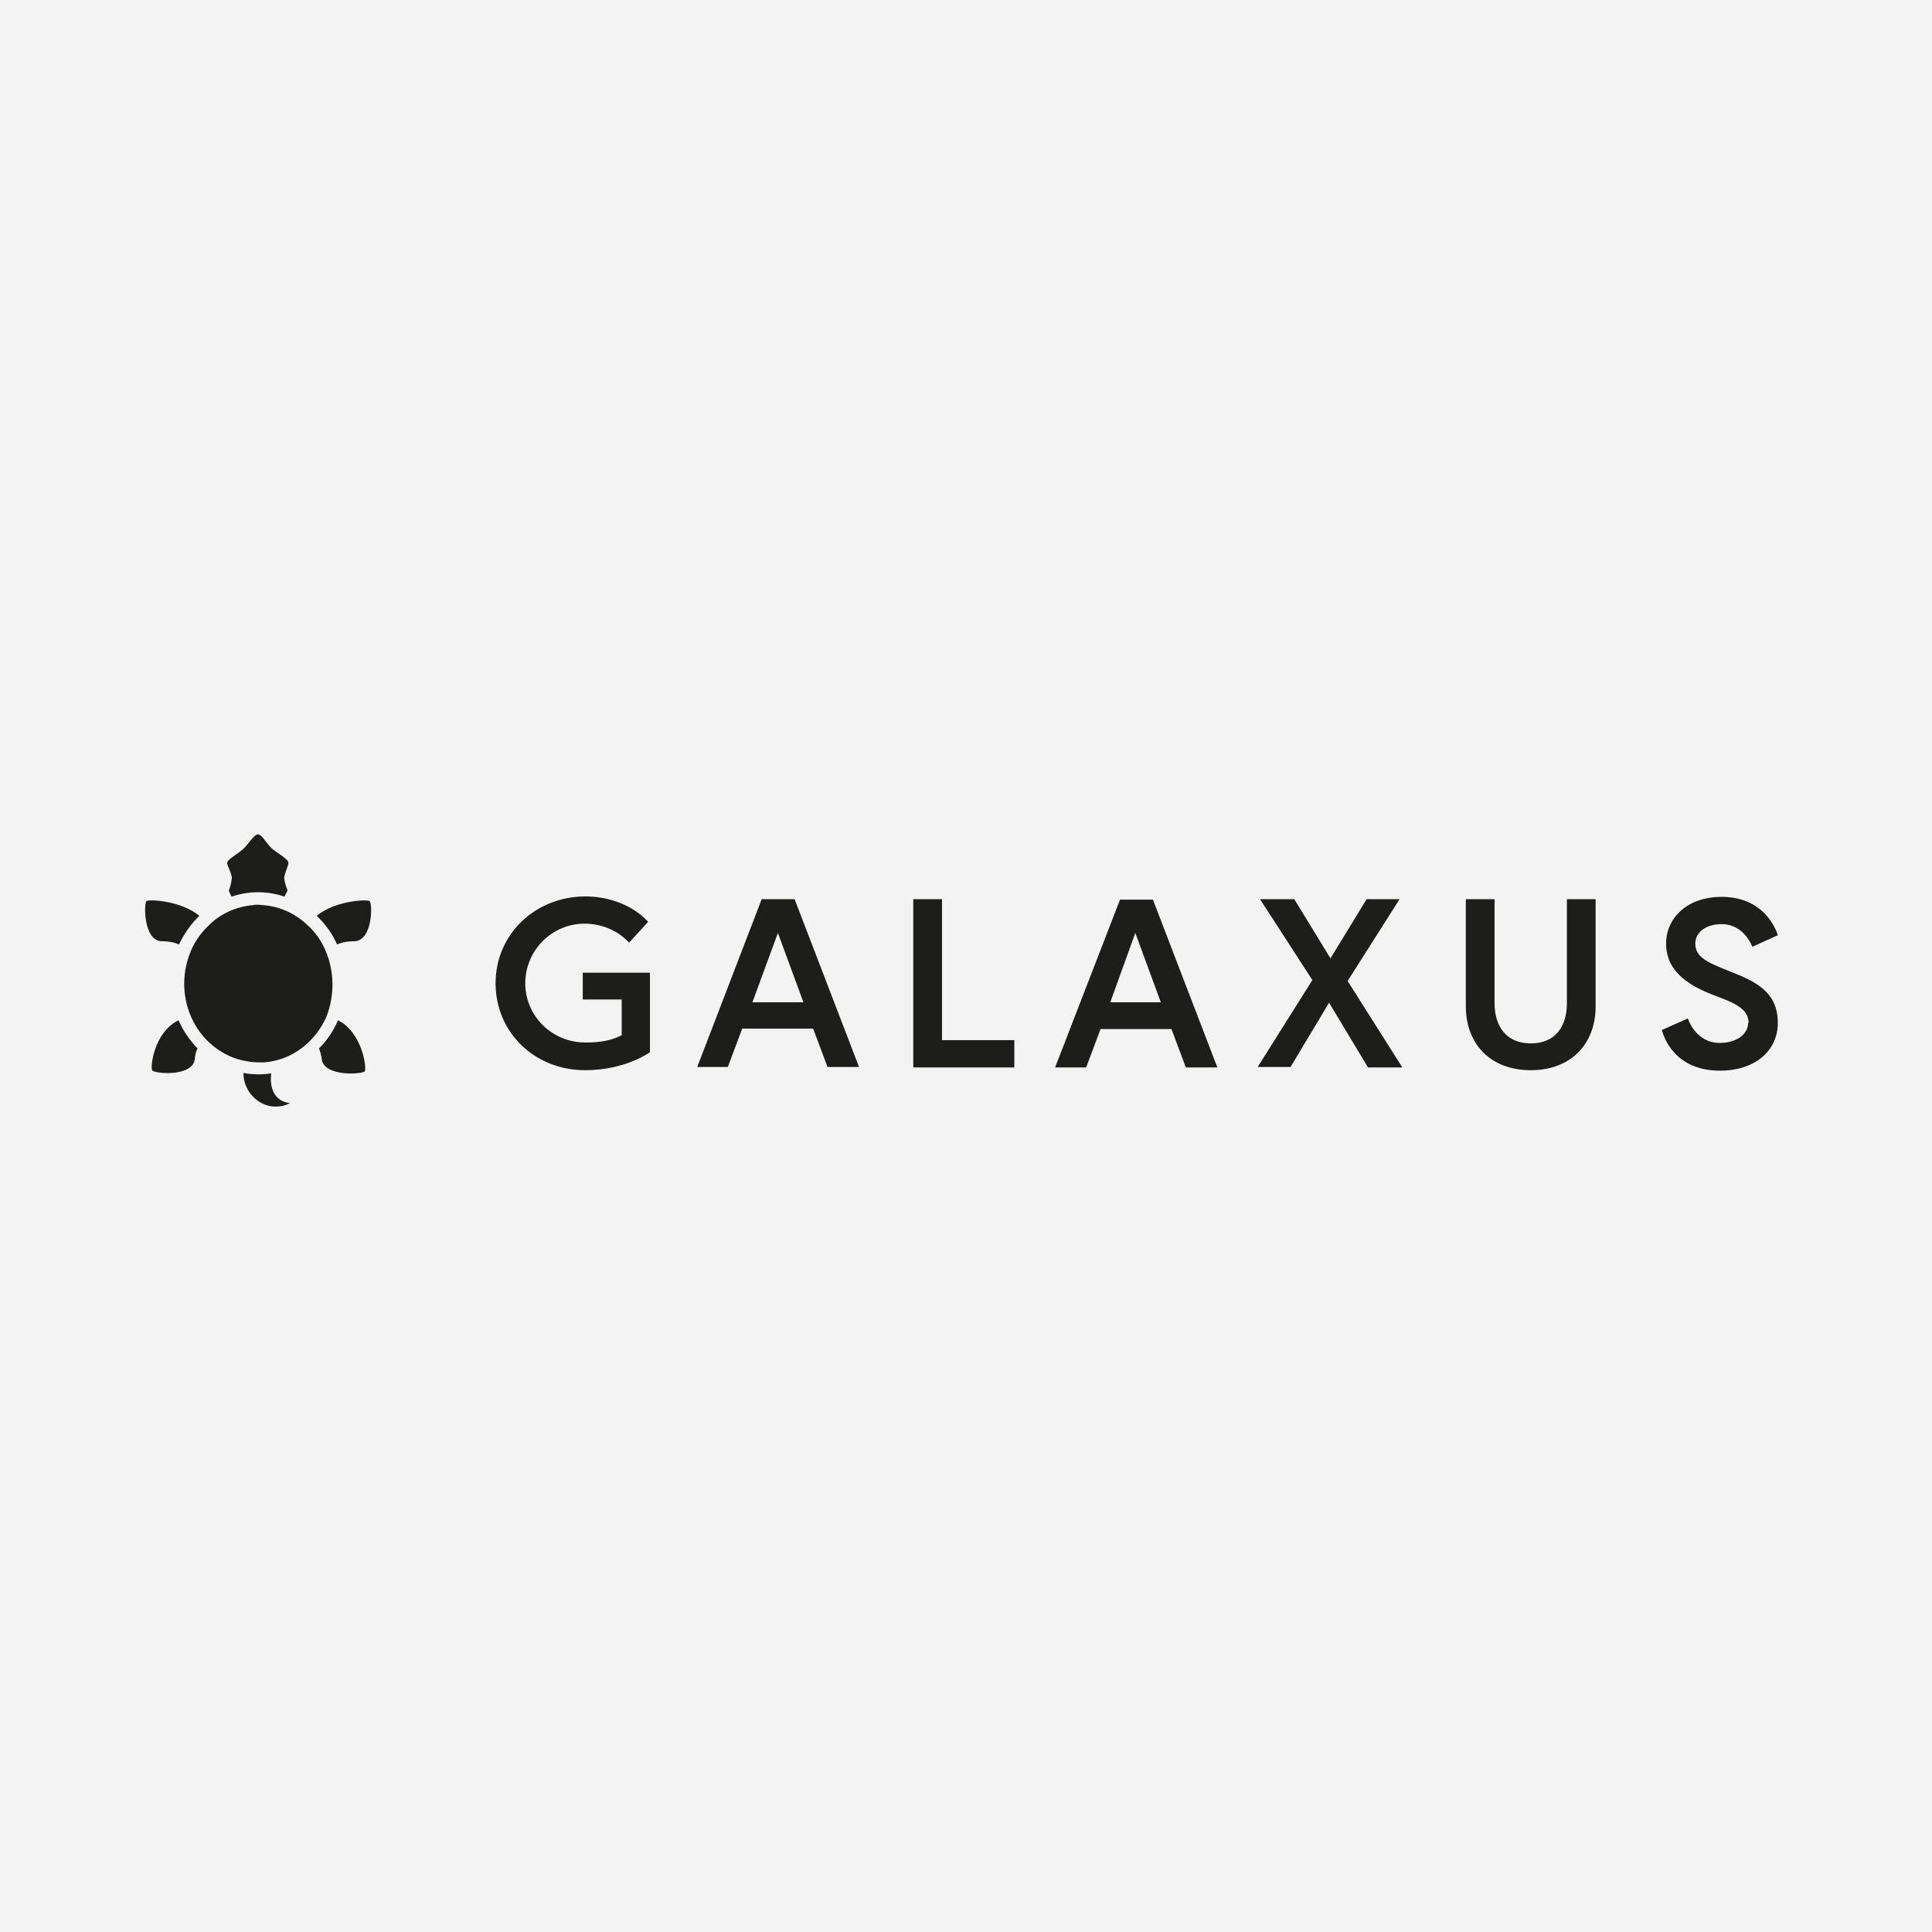
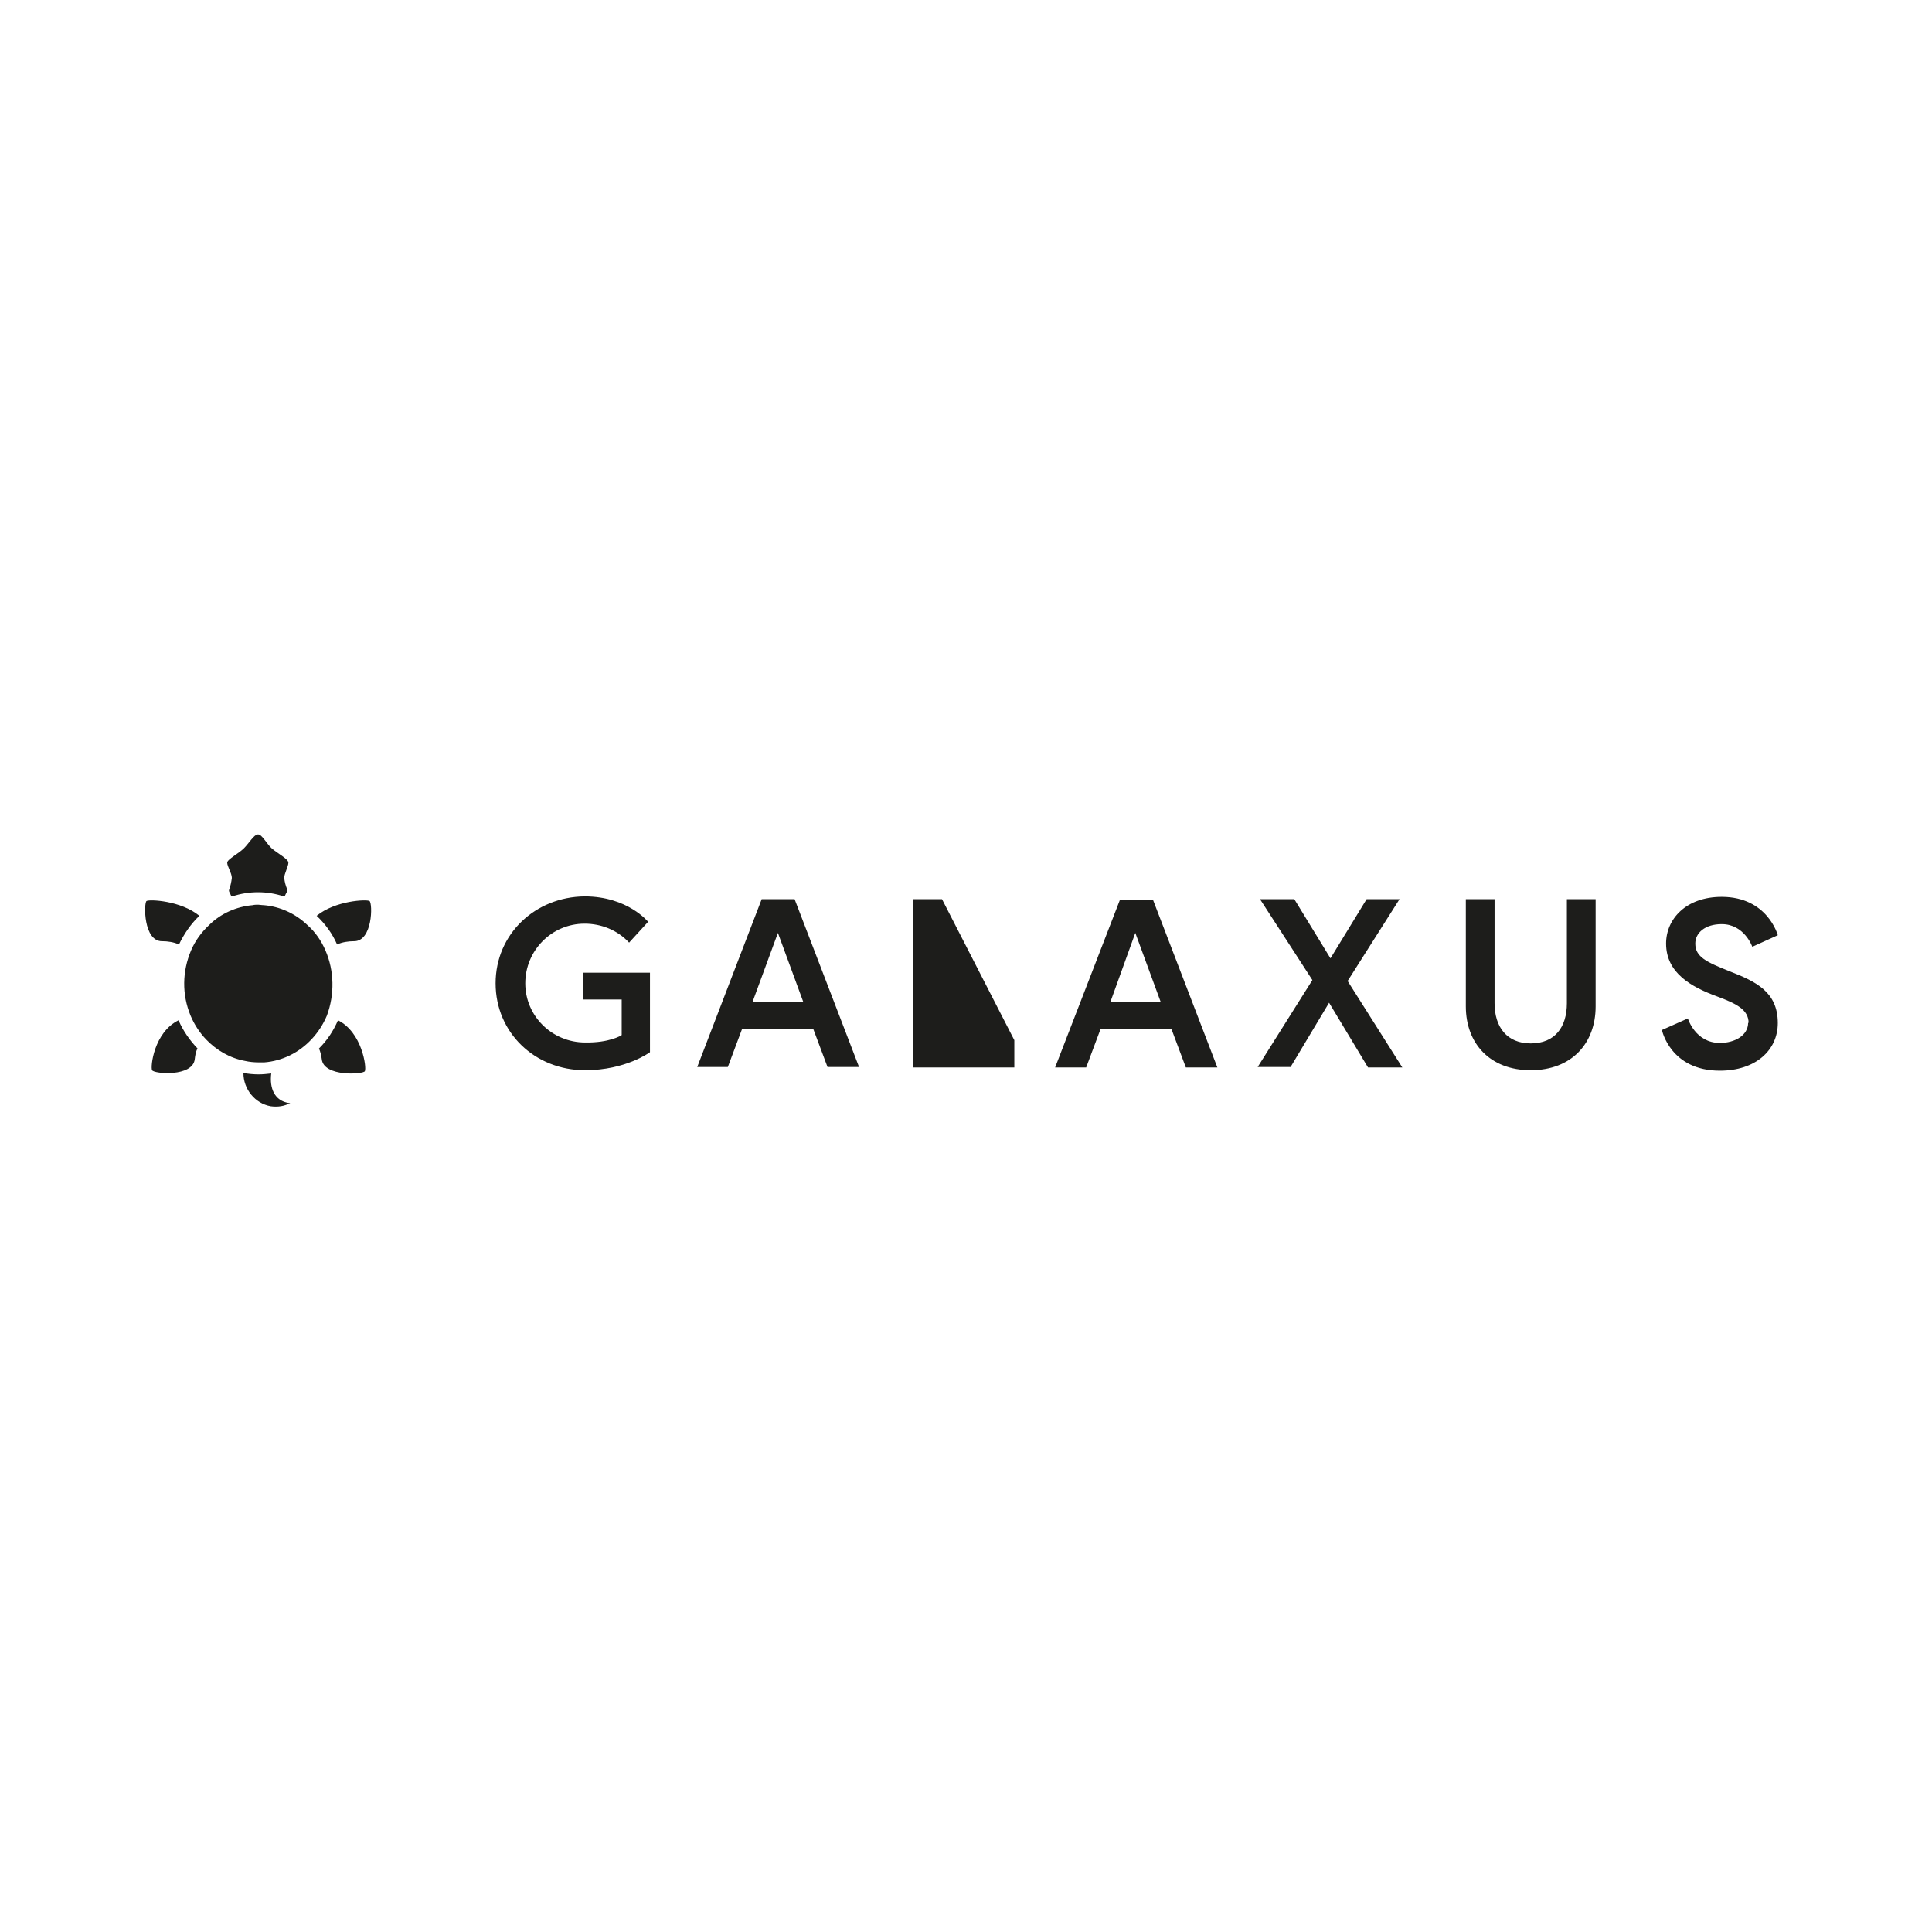
<svg xmlns="http://www.w3.org/2000/svg" width="180" height="180" viewBox="0 0 180 180">
  <g fill="none" fill-rule="evenodd">
-     <rect width="180" height="180" fill="#F3F3F3" />
-     <path fill="#1D1D1B" fill-rule="nonzero" d="M17.969,17.311 C17.537,18.301 16.976,19.163 16.198,19.938 C16.328,20.239 16.414,20.584 16.457,20.928 C16.63,22.608 20.344,22.349 20.474,22.048 C20.647,21.703 20.215,18.431 17.969,17.311 M10.584,22.349 C10.109,22.349 9.633,22.306 9.158,22.22 C9.158,23.727 10.238,25.062 11.707,25.32 C12.354,25.407 12.959,25.32 13.52,25.019 L13.391,25.019 C12.052,24.804 11.577,23.641 11.75,22.263 C11.361,22.306 10.972,22.349 10.584,22.349 M0.65,21.962 C0.823,22.306 4.451,22.608 4.624,20.928 C4.667,20.584 4.71,20.239 4.883,19.938 C4.149,19.163 3.544,18.301 3.112,17.311 C0.823,18.431 0.477,21.66 0.65,21.962 M3.155,10.249 C3.63,9.258 4.278,8.311 5.055,7.579 C3.328,6.158 0.391,6.029 0.132,6.201 C-0.127,6.373 -0.17,9.99 1.6,9.947 C2.119,9.947 2.68,10.033 3.155,10.249 M12.959,4.048 C12.959,3.66 13.348,2.971 13.348,2.627 C13.348,2.282 12.268,1.722 11.793,1.292 C11.318,0.861 10.886,0 10.54,0 L10.497,0 C10.152,0 9.677,0.818 9.202,1.292 C8.727,1.766 7.647,2.325 7.647,2.627 C7.647,2.971 8.079,3.617 8.079,4.048 C8.036,4.435 7.949,4.823 7.82,5.167 C7.776,5.34 7.906,5.426 8.036,5.77 L8.122,5.77 C9.677,5.254 11.361,5.254 12.916,5.77 L13.002,5.77 C13.132,5.426 13.261,5.34 13.261,5.167 C13.089,4.78 13.002,4.435 12.959,4.048 M16.803,10.809 C16.414,9.904 15.853,9.086 15.118,8.44 C13.996,7.364 12.57,6.718 11.059,6.588 C10.843,6.588 10.67,6.545 10.54,6.545 C10.368,6.545 10.195,6.545 10.022,6.588 C8.511,6.718 7.042,7.364 5.962,8.44 C5.228,9.129 4.667,9.904 4.278,10.809 C3.458,12.746 3.414,14.899 4.235,16.88 C4.58,17.698 5.055,18.431 5.66,19.076 C6.653,20.11 7.906,20.842 9.331,21.1 C9.72,21.187 10.152,21.23 10.584,21.23 L11.102,21.23 C12.786,21.1 14.341,20.325 15.507,19.076 C16.112,18.431 16.587,17.698 16.932,16.88 C17.667,14.899 17.623,12.703 16.803,10.809 M20.906,6.201 C20.647,6.029 17.71,6.158 15.982,7.579 C16.803,8.354 17.451,9.258 17.883,10.249 C18.358,10.033 18.919,9.947 19.437,9.947 C21.208,9.99 21.208,6.416 20.906,6.201 M149.349,17.526 C149.349,18.732 148.096,19.421 146.714,19.421 C144.425,19.421 143.734,17.139 143.734,17.139 L141.316,18.215 C141.316,18.215 142.093,22.005 146.714,22.005 C150.04,22.005 152.113,20.11 152.113,17.569 C152.113,14.641 150.04,13.694 147.621,12.746 C145.462,11.885 144.425,11.411 144.425,10.163 C144.425,9.172 145.332,8.354 146.887,8.354 C149.003,8.354 149.737,10.464 149.737,10.464 L152.113,9.388 C152.113,9.388 151.163,5.813 146.887,5.813 C143.561,5.813 141.704,7.88 141.704,10.163 C141.704,12.919 144.08,14.21 146.412,15.072 C148.269,15.761 149.392,16.321 149.392,17.569 M132.462,15.718 C132.462,17.957 131.339,19.464 129.093,19.464 C126.891,19.464 125.724,17.957 125.724,15.718 L125.724,6.029 L123.047,6.029 L123.047,16.019 C123.047,19.464 125.293,21.962 129.093,21.962 C132.894,21.962 135.14,19.464 135.14,16.019 L135.14,6.029 L132.462,6.029 L132.462,15.718 L132.462,15.718 Z M113.934,21.703 L117.13,21.703 L112.034,13.651 L116.871,6.029 L113.804,6.029 L110.436,11.541 L107.067,6.029 L103.871,6.029 L108.751,13.565 L103.655,21.66 L106.721,21.66 L110.306,15.675 L113.934,21.703 L113.934,21.703 Z M92.253,9.172 L94.629,15.632 L89.921,15.632 L92.253,9.172 Z M84.782,21.703 L87.675,21.703 L89.014,18.129 L95.622,18.129 L96.961,21.703 L99.898,21.703 L93.894,6.072 L90.828,6.072 L84.782,21.703 Z M71.566,21.703 L80.981,21.703 L80.981,19.163 L74.244,19.163 L74.244,6.029 L71.566,6.029 L71.566,21.703 L71.566,21.703 Z M58.955,9.172 L61.33,15.632 L56.579,15.632 L58.955,9.172 Z M51.44,21.66 L54.29,21.66 L55.629,18.086 L62.237,18.086 L63.576,21.66 L66.513,21.66 L60.51,6.029 L57.443,6.029 L51.44,21.66 L51.44,21.66 Z M40.988,19.378 C37.922,19.378 35.417,16.923 35.417,13.866 C35.417,10.809 37.879,8.311 40.945,8.311 C42.5,8.311 44.012,8.914 45.091,10.077 L46.862,8.139 C46.862,8.139 44.962,5.77 40.945,5.77 C36.367,5.813 32.653,9.258 32.653,13.866 C32.653,18.474 36.324,21.962 40.988,21.962 C44.789,21.962 47.035,20.282 47.035,20.282 L47.035,12.876 L40.772,12.876 L40.772,15.373 L44.4,15.373 L44.4,18.689 C44.357,18.732 43.234,19.421 40.988,19.378" transform="translate(13.521 77.746)" />
+     <path fill="#1D1D1B" fill-rule="nonzero" d="M17.969,17.311 C17.537,18.301 16.976,19.163 16.198,19.938 C16.328,20.239 16.414,20.584 16.457,20.928 C16.63,22.608 20.344,22.349 20.474,22.048 C20.647,21.703 20.215,18.431 17.969,17.311 M10.584,22.349 C10.109,22.349 9.633,22.306 9.158,22.22 C9.158,23.727 10.238,25.062 11.707,25.32 C12.354,25.407 12.959,25.32 13.52,25.019 L13.391,25.019 C12.052,24.804 11.577,23.641 11.75,22.263 C11.361,22.306 10.972,22.349 10.584,22.349 M0.65,21.962 C0.823,22.306 4.451,22.608 4.624,20.928 C4.667,20.584 4.71,20.239 4.883,19.938 C4.149,19.163 3.544,18.301 3.112,17.311 C0.823,18.431 0.477,21.66 0.65,21.962 M3.155,10.249 C3.63,9.258 4.278,8.311 5.055,7.579 C3.328,6.158 0.391,6.029 0.132,6.201 C-0.127,6.373 -0.17,9.99 1.6,9.947 C2.119,9.947 2.68,10.033 3.155,10.249 M12.959,4.048 C12.959,3.66 13.348,2.971 13.348,2.627 C13.348,2.282 12.268,1.722 11.793,1.292 C11.318,0.861 10.886,0 10.54,0 L10.497,0 C10.152,0 9.677,0.818 9.202,1.292 C8.727,1.766 7.647,2.325 7.647,2.627 C7.647,2.971 8.079,3.617 8.079,4.048 C8.036,4.435 7.949,4.823 7.82,5.167 C7.776,5.34 7.906,5.426 8.036,5.77 L8.122,5.77 C9.677,5.254 11.361,5.254 12.916,5.77 L13.002,5.77 C13.132,5.426 13.261,5.34 13.261,5.167 C13.089,4.78 13.002,4.435 12.959,4.048 M16.803,10.809 C16.414,9.904 15.853,9.086 15.118,8.44 C13.996,7.364 12.57,6.718 11.059,6.588 C10.843,6.588 10.67,6.545 10.54,6.545 C10.368,6.545 10.195,6.545 10.022,6.588 C8.511,6.718 7.042,7.364 5.962,8.44 C5.228,9.129 4.667,9.904 4.278,10.809 C3.458,12.746 3.414,14.899 4.235,16.88 C4.58,17.698 5.055,18.431 5.66,19.076 C6.653,20.11 7.906,20.842 9.331,21.1 C9.72,21.187 10.152,21.23 10.584,21.23 L11.102,21.23 C12.786,21.1 14.341,20.325 15.507,19.076 C16.112,18.431 16.587,17.698 16.932,16.88 C17.667,14.899 17.623,12.703 16.803,10.809 M20.906,6.201 C20.647,6.029 17.71,6.158 15.982,7.579 C16.803,8.354 17.451,9.258 17.883,10.249 C18.358,10.033 18.919,9.947 19.437,9.947 C21.208,9.99 21.208,6.416 20.906,6.201 M149.349,17.526 C149.349,18.732 148.096,19.421 146.714,19.421 C144.425,19.421 143.734,17.139 143.734,17.139 L141.316,18.215 C141.316,18.215 142.093,22.005 146.714,22.005 C150.04,22.005 152.113,20.11 152.113,17.569 C152.113,14.641 150.04,13.694 147.621,12.746 C145.462,11.885 144.425,11.411 144.425,10.163 C144.425,9.172 145.332,8.354 146.887,8.354 C149.003,8.354 149.737,10.464 149.737,10.464 L152.113,9.388 C152.113,9.388 151.163,5.813 146.887,5.813 C143.561,5.813 141.704,7.88 141.704,10.163 C141.704,12.919 144.08,14.21 146.412,15.072 C148.269,15.761 149.392,16.321 149.392,17.569 M132.462,15.718 C132.462,17.957 131.339,19.464 129.093,19.464 C126.891,19.464 125.724,17.957 125.724,15.718 L125.724,6.029 L123.047,6.029 L123.047,16.019 C123.047,19.464 125.293,21.962 129.093,21.962 C132.894,21.962 135.14,19.464 135.14,16.019 L135.14,6.029 L132.462,6.029 L132.462,15.718 L132.462,15.718 Z M113.934,21.703 L117.13,21.703 L112.034,13.651 L116.871,6.029 L113.804,6.029 L110.436,11.541 L107.067,6.029 L103.871,6.029 L108.751,13.565 L103.655,21.66 L106.721,21.66 L110.306,15.675 L113.934,21.703 L113.934,21.703 Z M92.253,9.172 L94.629,15.632 L89.921,15.632 L92.253,9.172 Z M84.782,21.703 L87.675,21.703 L89.014,18.129 L95.622,18.129 L96.961,21.703 L99.898,21.703 L93.894,6.072 L90.828,6.072 L84.782,21.703 Z M71.566,21.703 L80.981,21.703 L80.981,19.163 L74.244,6.029 L71.566,6.029 L71.566,21.703 L71.566,21.703 Z M58.955,9.172 L61.33,15.632 L56.579,15.632 L58.955,9.172 Z M51.44,21.66 L54.29,21.66 L55.629,18.086 L62.237,18.086 L63.576,21.66 L66.513,21.66 L60.51,6.029 L57.443,6.029 L51.44,21.66 L51.44,21.66 Z M40.988,19.378 C37.922,19.378 35.417,16.923 35.417,13.866 C35.417,10.809 37.879,8.311 40.945,8.311 C42.5,8.311 44.012,8.914 45.091,10.077 L46.862,8.139 C46.862,8.139 44.962,5.77 40.945,5.77 C36.367,5.813 32.653,9.258 32.653,13.866 C32.653,18.474 36.324,21.962 40.988,21.962 C44.789,21.962 47.035,20.282 47.035,20.282 L47.035,12.876 L40.772,12.876 L40.772,15.373 L44.4,15.373 L44.4,18.689 C44.357,18.732 43.234,19.421 40.988,19.378" transform="translate(13.521 77.746)" />
  </g>
</svg>